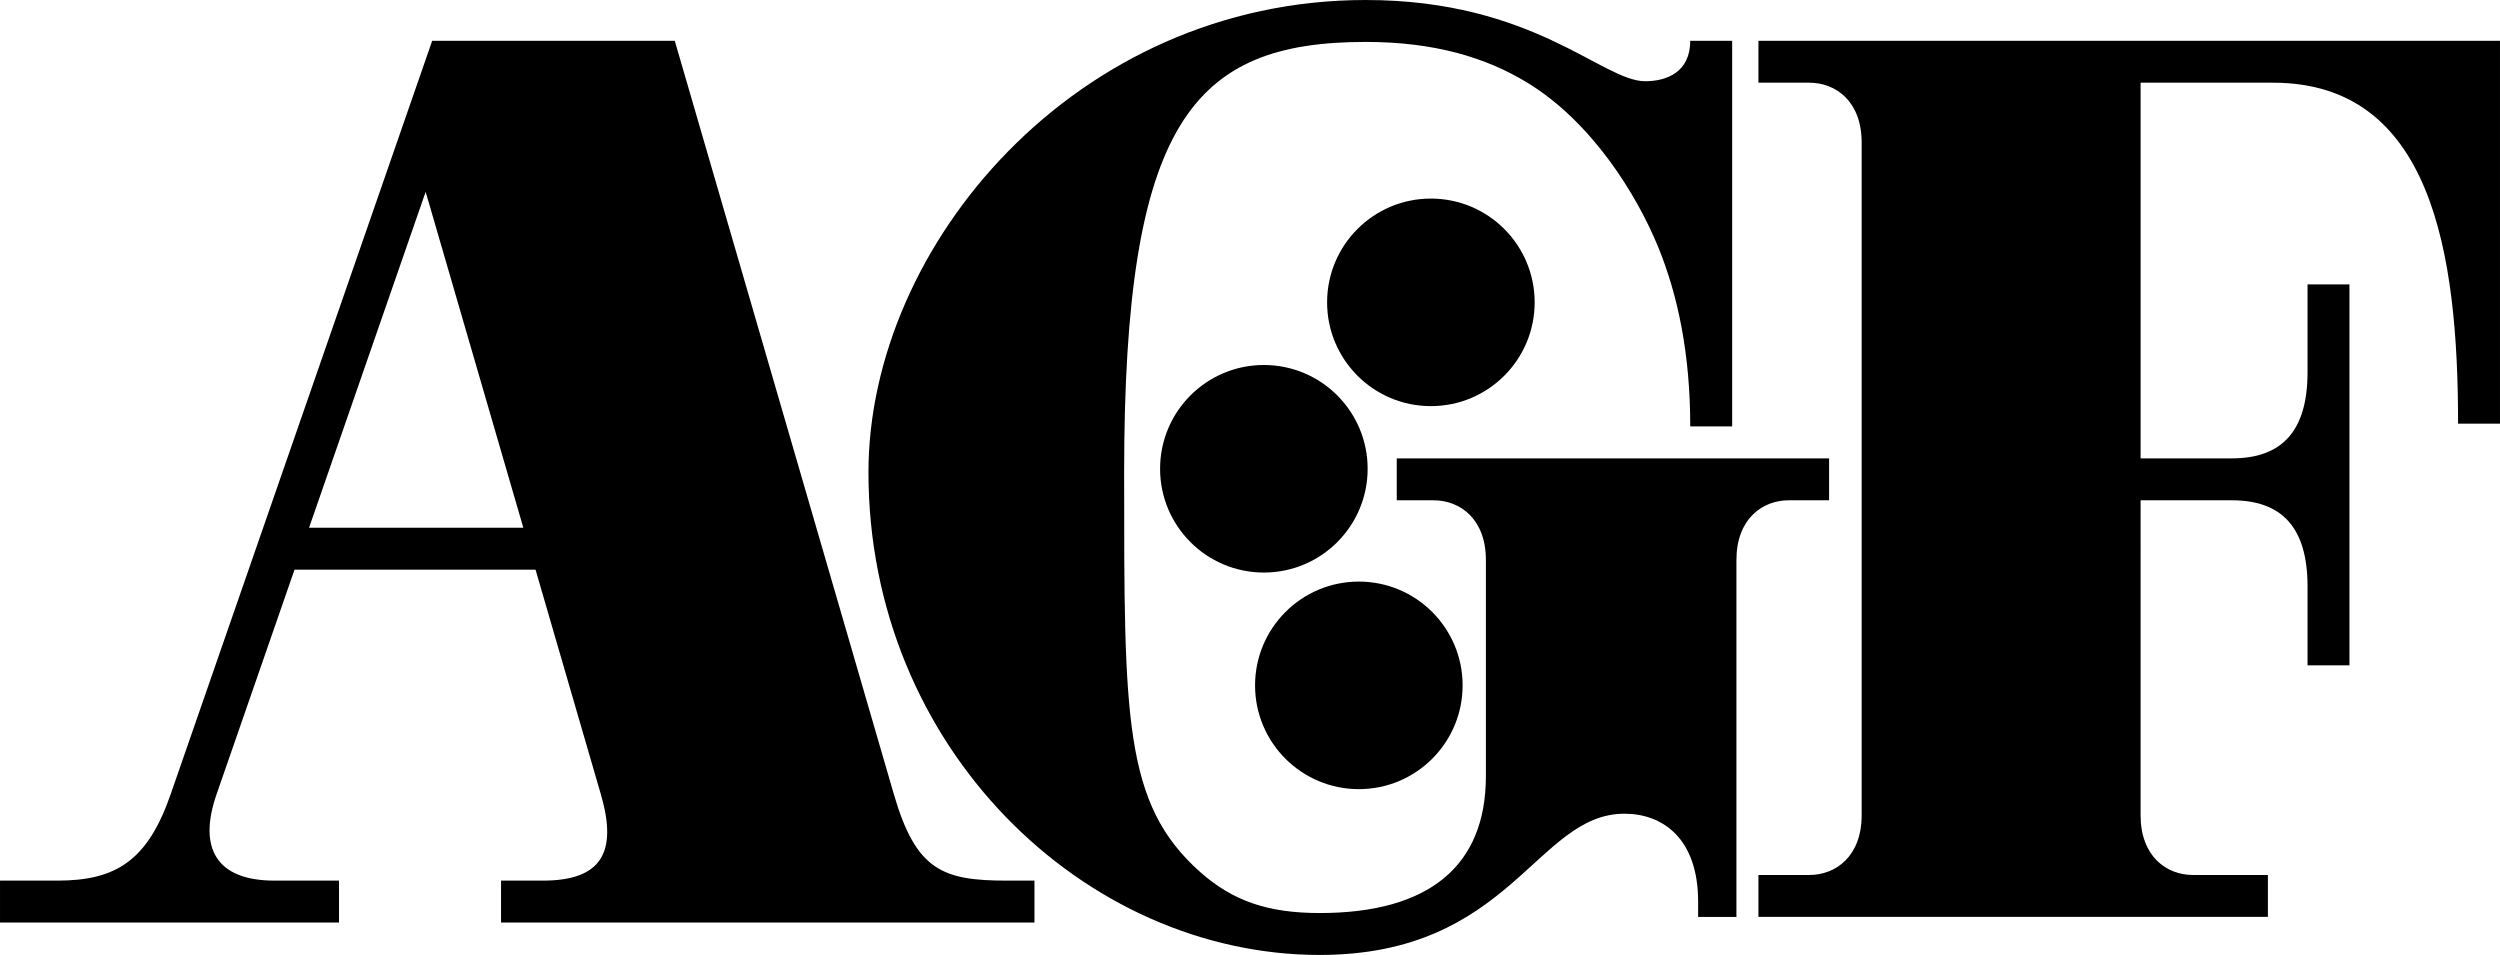
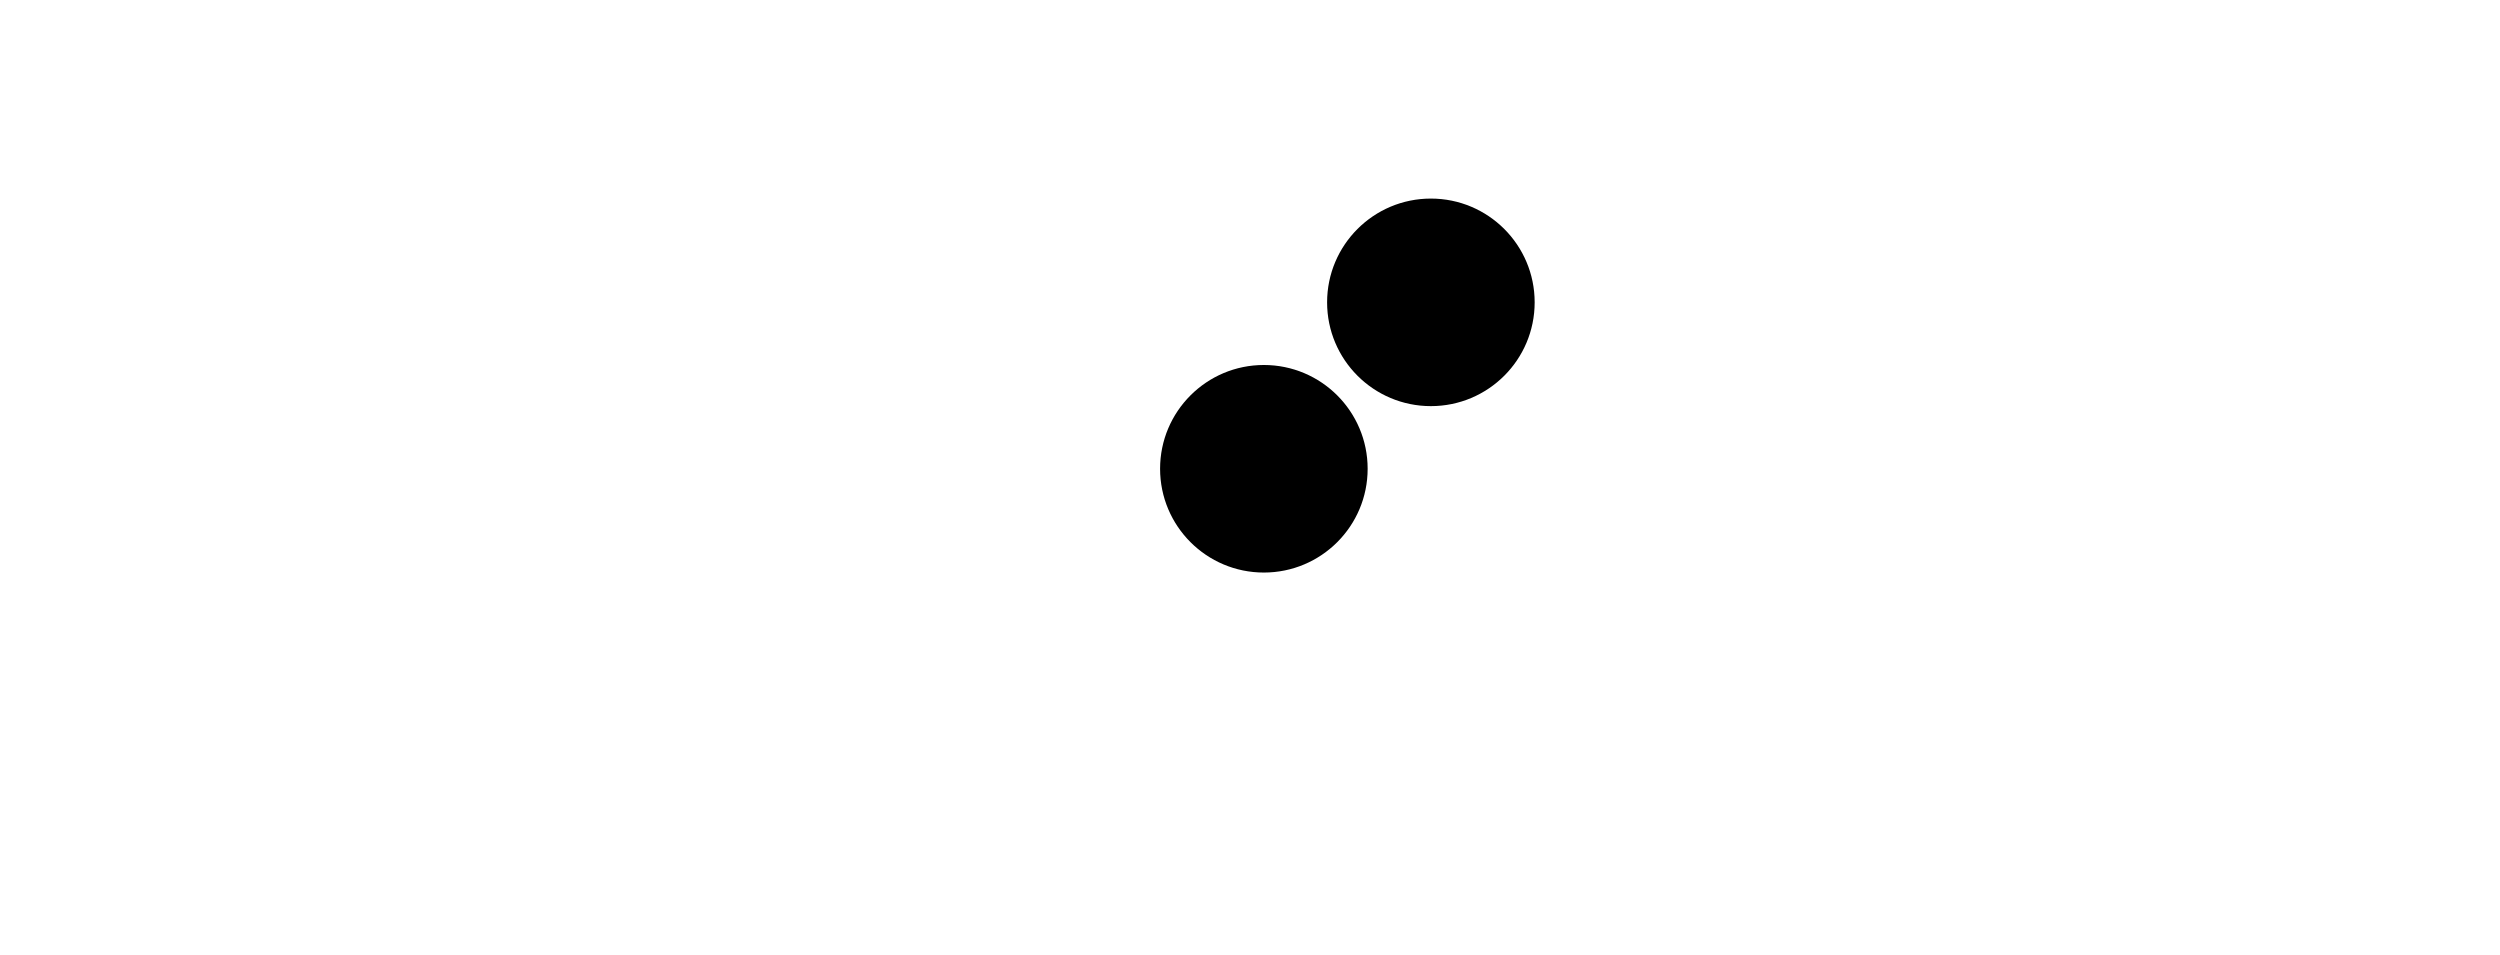
<svg xmlns="http://www.w3.org/2000/svg" xmlns:ns1="http://sodipodi.sourceforge.net/DTD/sodipodi-0.dtd" xmlns:ns2="http://www.inkscape.org/namespaces/inkscape" width="251.354mm" height="96.012mm" viewBox="0 0 251.354 96.012" version="1.1" id="svg1" xml:space="preserve">
  <ns1:namedview id="namedview1" pagecolor="#ffffff" bordercolor="#000000" borderopacity="0.25" ns2:showpageshadow="2" ns2:pageopacity="0.0" ns2:pagecheckerboard="0" ns2:deskcolor="#d1d1d1" ns2:document-units="mm" />
  <defs id="defs1" />
  <g ns2:label="Layer 1" ns2:groupmode="layer" id="layer1" transform="translate(-50.927,-260.686)">
-     <path id="path53" style="opacity:1;fill:#000000;fill-opacity:1;stroke-width:6.617;paint-order:stroke fill markers" d="m 188.243,260.686 c -29.206,0 -49.999,24.739 -49.999,47.483 0,27.736 21.739,48.529 45.372,48.529 19.246,0 21.734,-14.201 30.647,-14.201 3.776,0 7.397,2.433 7.397,8.84 v 1.536 h 3.85 v -35.879 c 0,-4.118 2.581,-6.008 5.272,-6.008 h 4.045 v -4.214 h -43.468 l 2e-5,4.214 h 3.69 c 2.691,0 5.272,1.89 5.272,6.008 v 21.722 c 0,9.064 -5.743,13.768 -16.706,13.768 -5.176,0 -8.719,-1.197 -12.005,-4.11 -7.722,-6.848 -7.66,-15.476 -7.66,-40.204 0,-35.18 6.87,-43.269 24.291,-43.269 6.849,0 12.059,1.543 16.25,4.1 6.492,3.961 11,11.26 13.154,16.527 2.011,4.918 3.222,10.836 3.222,18.026 h 4.214 v -38.767 h -4.214 c 0,3.145 -2.359,4.066 -4.533,4.066 -4.315,0 -11.179,-8.166 -28.093,-8.166 z m -93.863,4.1 -26.297,75.763 c -2.306,6.644 -5.456,8.677 -11.392,8.677 h -5.763 l -5e-6,4.213 h 34.084 l 4e-6,-4.213 h -6.48 c -5.936,0 -7.681,-3.354 -5.833,-8.677 l 7.84,-22.59 h 24.231 l 6.573,22.605 c 1.684,5.791 0.094,8.662 -5.837,8.662 h -4.203 v 4.213 h 53.631 v -4.213 h -2.754 c -6.471,0 -9.152,-1.014 -11.38,-8.676 l -22.031,-75.764 z m 133.343,0 v 4.214 h 5.106 c 2.691,0 5.272,1.891 5.272,6.009 v 67.64 c 0,4.118 -2.581,6.009 -5.272,6.009 h -5.106 v 4.214 h 51.222 l 2e-5,-4.214 H 271.418 c -2.691,0 -5.272,-1.891 -5.272,-6.009 V 310.986 h 9.184 c 5.013,0 7.601,2.726 7.601,8.663 v 7.928 h 4.214 l -2e-5,-38.294 h -4.214 v 8.825 c 2e-5,5.937 -2.588,8.664 -7.601,8.664 h -9.184 v -37.771 h 13.314 c 15.968,0 18.606,17.14 18.606,34.28 h 4.214 v -38.494 z m -134,15.188 9.821,33.773 H 82 Z" ns1:nodetypes="sssssccssccccsssssssssccccsscssccccssccssccccssccccssssccccsscssccccssccscccccccc" />
-     <circle style="opacity:1;fill:#000000;fill-opacity:1;stroke-width:5.423;paint-order:stroke fill markers" id="circle54" cx="187.547" cy="329.594" r="10.434" />
    <circle style="opacity:1;fill:#000000;fill-opacity:1;stroke-width:5.423;paint-order:stroke fill markers" id="circle55" cx="177.998" cy="307.817" r="10.434" />
    <circle style="opacity:1;fill:#000000;fill-opacity:1;stroke-width:5.423;paint-order:stroke fill markers" id="circle56" cx="194.79" cy="291.085" r="10.434" />
  </g>
</svg>